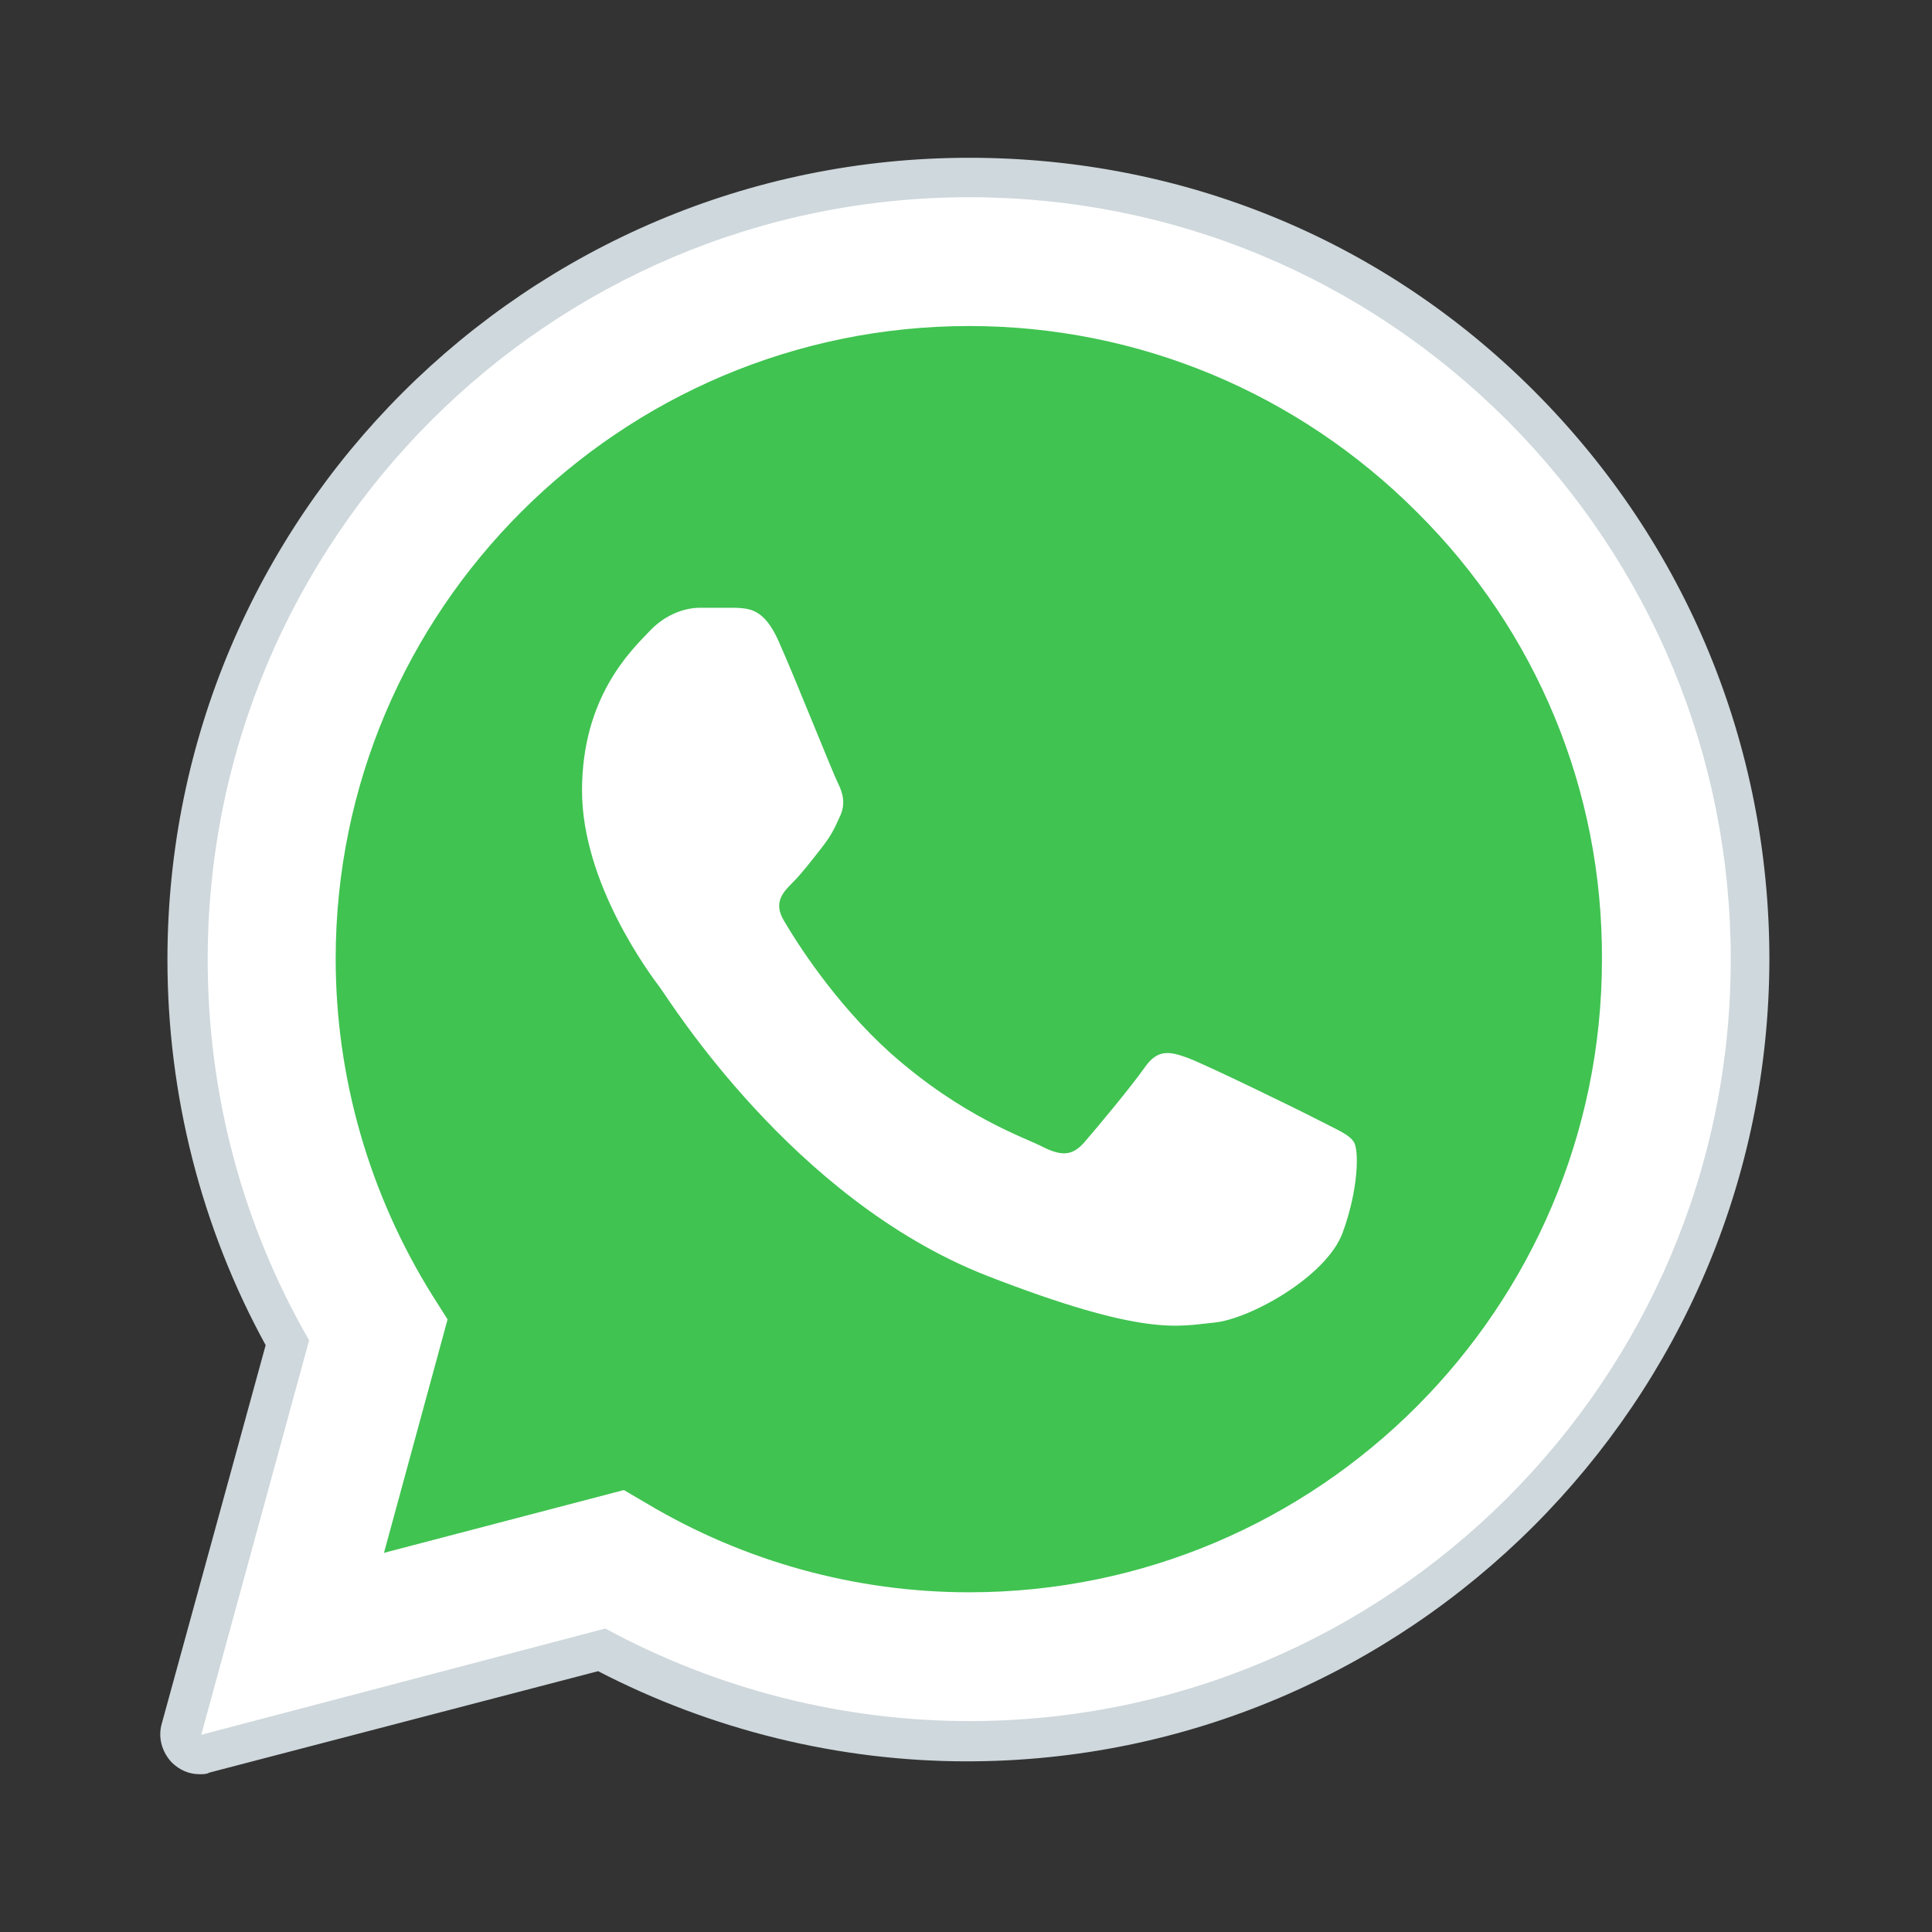
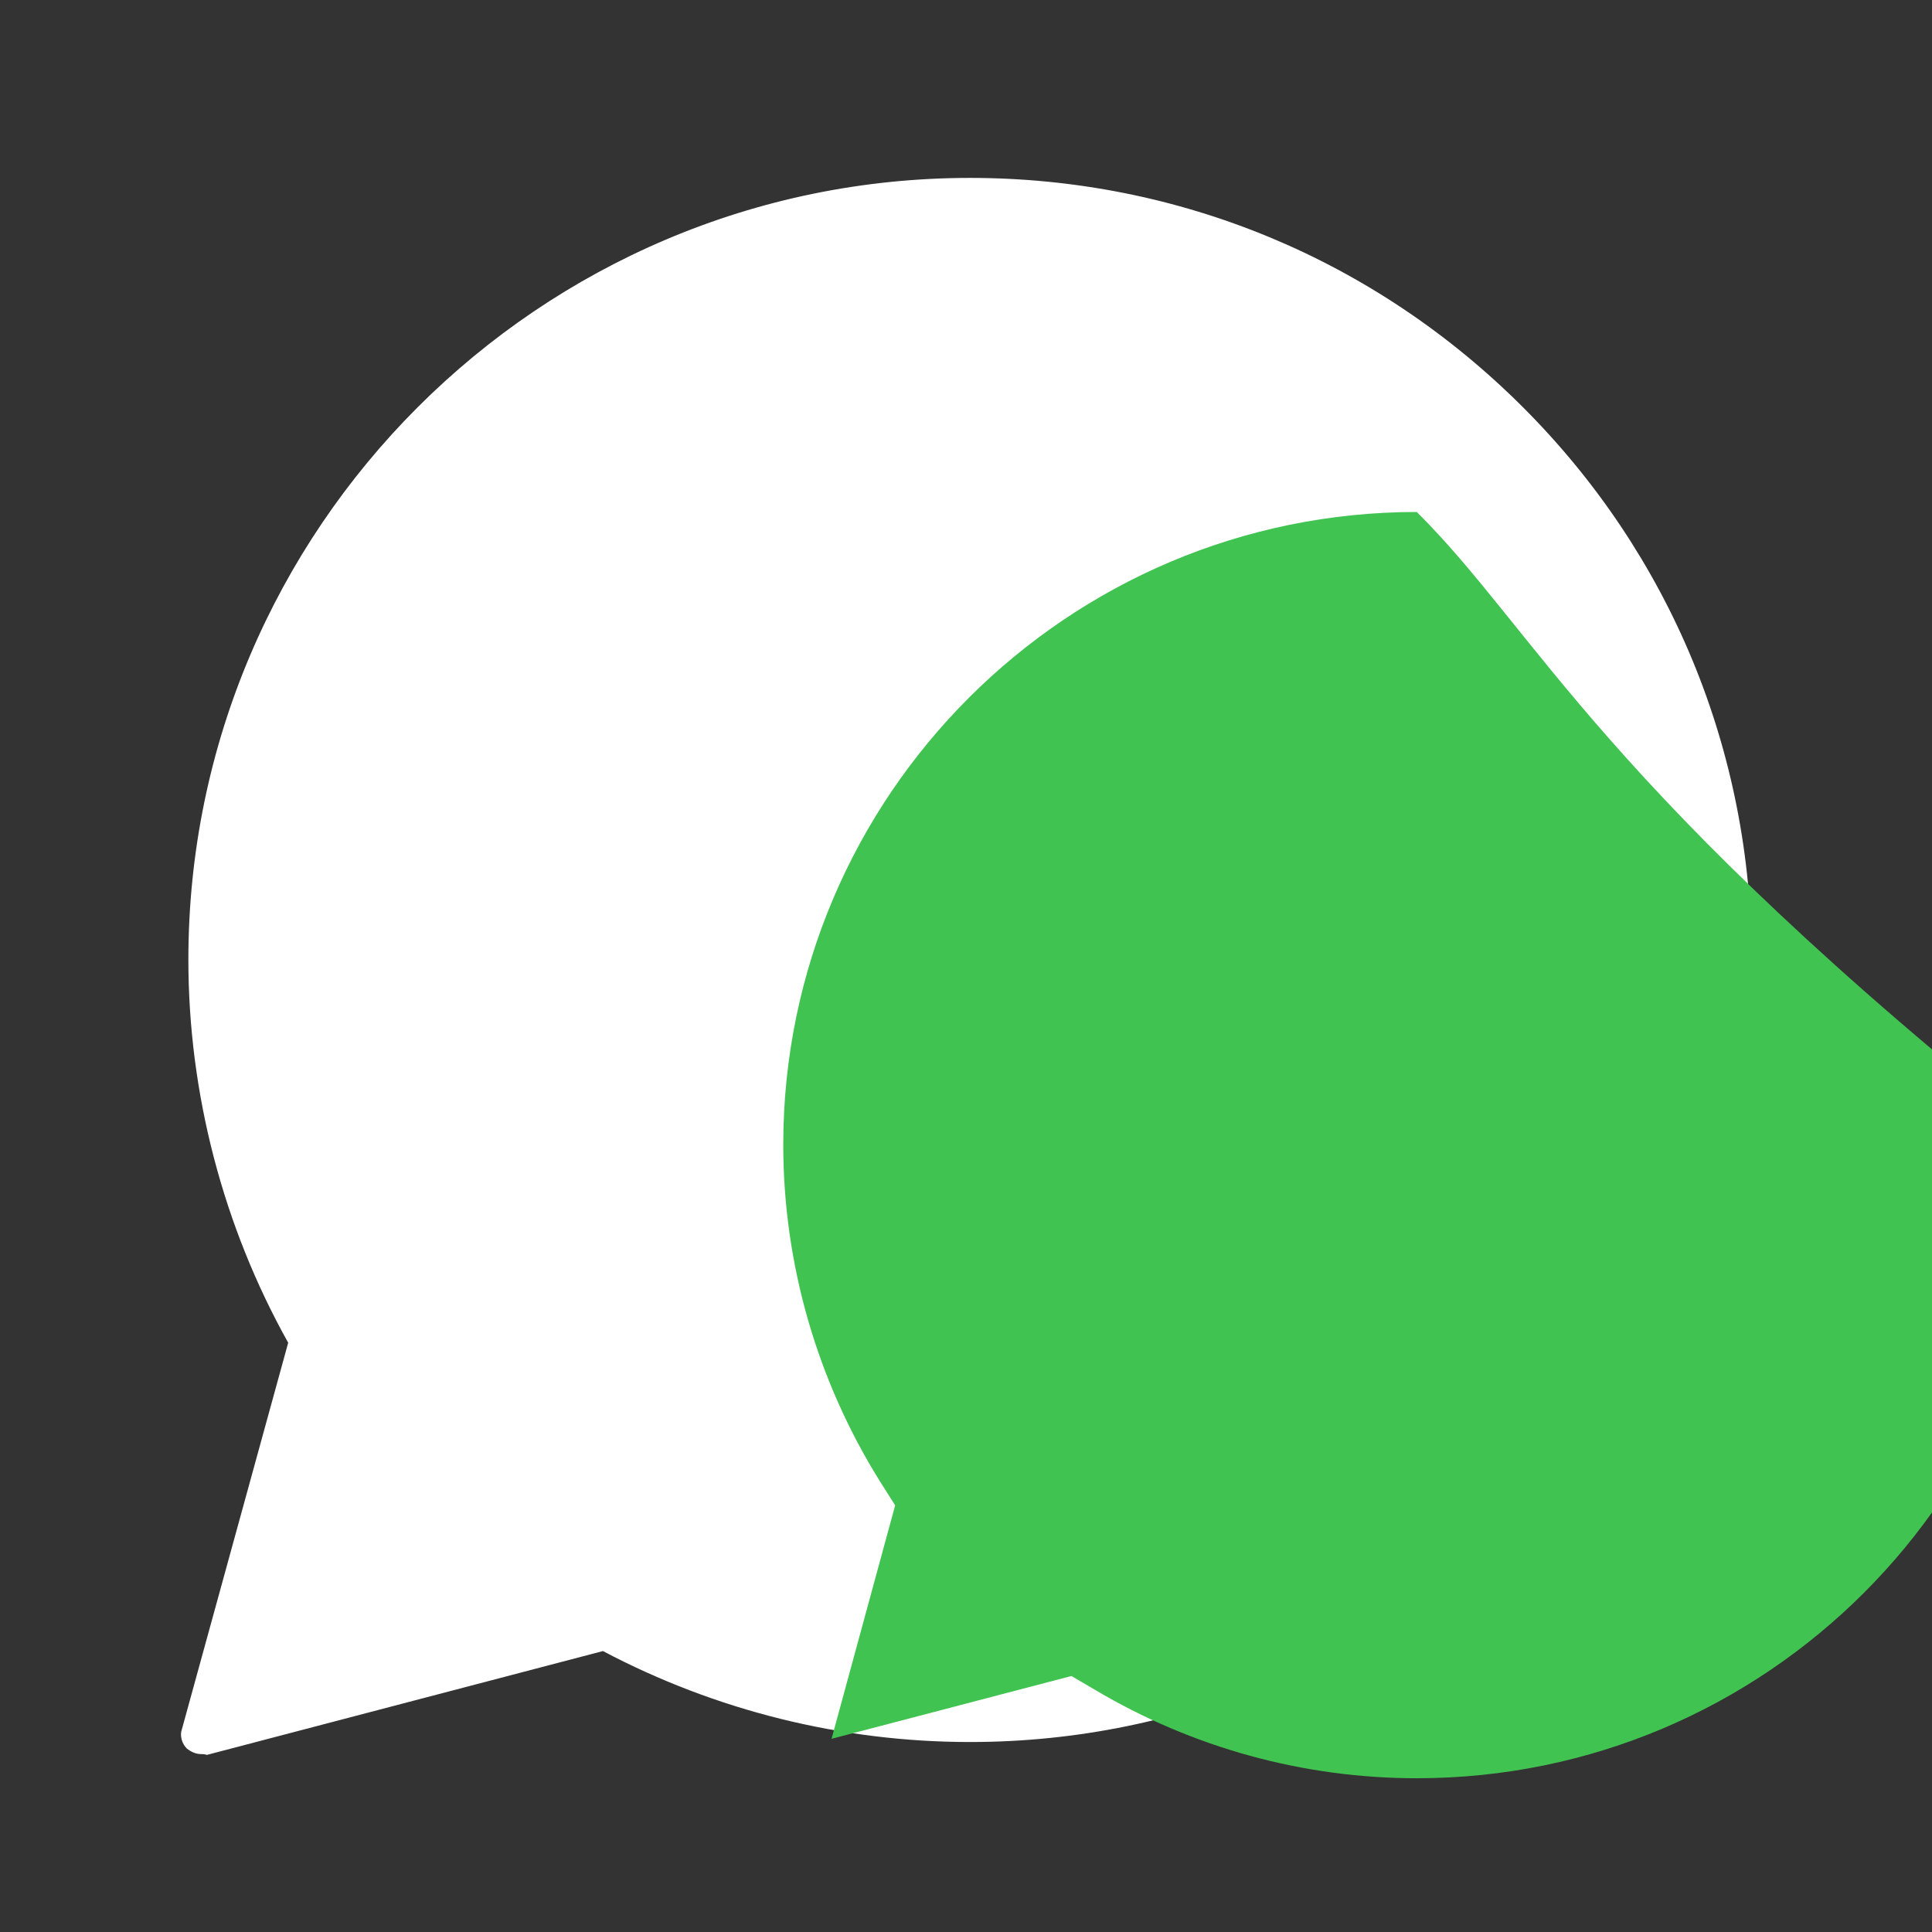
<svg xmlns="http://www.w3.org/2000/svg" version="1.1" id="Layer_1" x="0px" y="0px" viewBox="0 0 240 240" style="enable-background:new 0 0 240 240;" xml:space="preserve">
  <rect x="0" y="0" width="240" height="240" fill="#333333" stroke="none" />
  <style type="text/css">
	.st0{fill:#FFFFFF;}
	.st1{fill:#CFD8DC;}
	.st2{fill:#40C351;}
</style>
  <g id="surface1">
-     <path class="st0" d="M25,215.5l13.4-49c-8.3-14.4-12.6-30.6-12.6-47.3c0-52.2,42.4-94.6,94.6-94.6c25.3,0,49,9.9,66.9,27.8   c17.8,17.9,27.7,41.6,27.7,66.9c0,52.2-42.5,94.6-94.6,94.6l0,0h0c-15.8,0-31.4-4-45.2-11.5L25,215.5z" />
    <path class="st0" d="M25,217.9c-0.7,0-1.3-0.3-1.8-0.7c-0.6-0.6-0.9-1.6-0.6-2.4l13.2-48c-8.1-14.5-12.4-31-12.4-47.6   c0-53.5,43.6-97.1,97.1-97.1c25.9,0,50.3,10.1,68.7,28.5c18.3,18.3,28.4,42.7,28.4,68.7c0,53.5-43.6,97.1-97.1,97.1   c-15.9,0-31.6-3.9-45.6-11.3l-49.2,12.9C25.4,217.9,25.2,217.9,25,217.9z" />
-     <path class="st1" d="M120.4,24.5c25.3,0,49,9.9,66.9,27.8c17.8,17.9,27.7,41.6,27.7,66.9c0,52.2-42.5,94.6-94.6,94.6h0   c-15.8,0-31.4-4-45.2-11.5L25,215.5l13.4-49c-8.3-14.4-12.6-30.6-12.6-47.3C25.8,67,68.2,24.5,120.4,24.5 M120.4,213.8L120.4,213.8    M120.4,213.8L120.4,213.8 M120.4,19.6c-54.9,0-99.6,44.6-99.6,99.6c0,16.8,4.2,33.3,12.2,47.9l-12.9,47c-0.5,1.7,0,3.5,1.2,4.8   c1,1,2.2,1.5,3.5,1.5c0.4,0,0.9,0,1.2-0.2l48.3-12.6c14.1,7.3,29.9,11.2,45.8,11.2c54.9,0,99.6-44.7,99.7-99.6   c0-26.6-10.3-51.6-29.1-70.5S147,19.6,120.4,19.6z" />
-     <path class="st2" d="M176,63.6c-14.8-14.8-34.6-23.1-55.6-23.1c-43.4,0-78.7,35.3-78.7,78.6c0,14.8,4.2,29.3,12,41.8l1.9,3l-7.9,29   l29.8-7.8l2.9,1.7c12.1,7.2,25.9,11,40,11h0c43.4,0,78.6-35.3,78.6-78.6C199.1,98.2,190.9,78.4,176,63.6z" />
-     <path class="st0" d="M96.7,79.6c-1.8-4-3.6-4-5.3-4.1c-1.4,0-3,0-4.5,0s-4.1,0.6-6.3,3c-2.2,2.3-8.3,8.1-8.3,19.7   s8.5,22.9,9.7,24.5c1.2,1.6,16.4,26.2,40.4,35.7c20,7.8,24.1,6.3,28.4,5.9c4.4-0.4,14-5.7,16-11.2c2-5.5,2-10.2,1.4-11.2   c-0.6-1-2.2-1.6-4.5-2.8c-2.3-1.2-14-6.9-16.2-7.7c-2.2-0.8-3.7-1.1-5.3,1.2c-1.6,2.3-6.1,7.7-7.5,9.3s-2.7,1.8-5.1,0.6   c-2.3-1.2-10-3.7-19-11.7c-7-6.3-11.8-14-13.2-16.4c-1.4-2.3-0.1-3.6,1.1-4.8c1.1-1.1,2.4-2.8,3.5-4.2c1.1-1.4,1.6-2.3,2.3-3.9   c0.8-1.6,0.4-3-0.2-4.2C103.4,95.9,98.8,84.3,96.7,79.6z" />
+     <path class="st2" d="M176,63.6c-43.4,0-78.7,35.3-78.7,78.6c0,14.8,4.2,29.3,12,41.8l1.9,3l-7.9,29   l29.8-7.8l2.9,1.7c12.1,7.2,25.9,11,40,11h0c43.4,0,78.6-35.3,78.6-78.6C199.1,98.2,190.9,78.4,176,63.6z" />
  </g>
</svg>